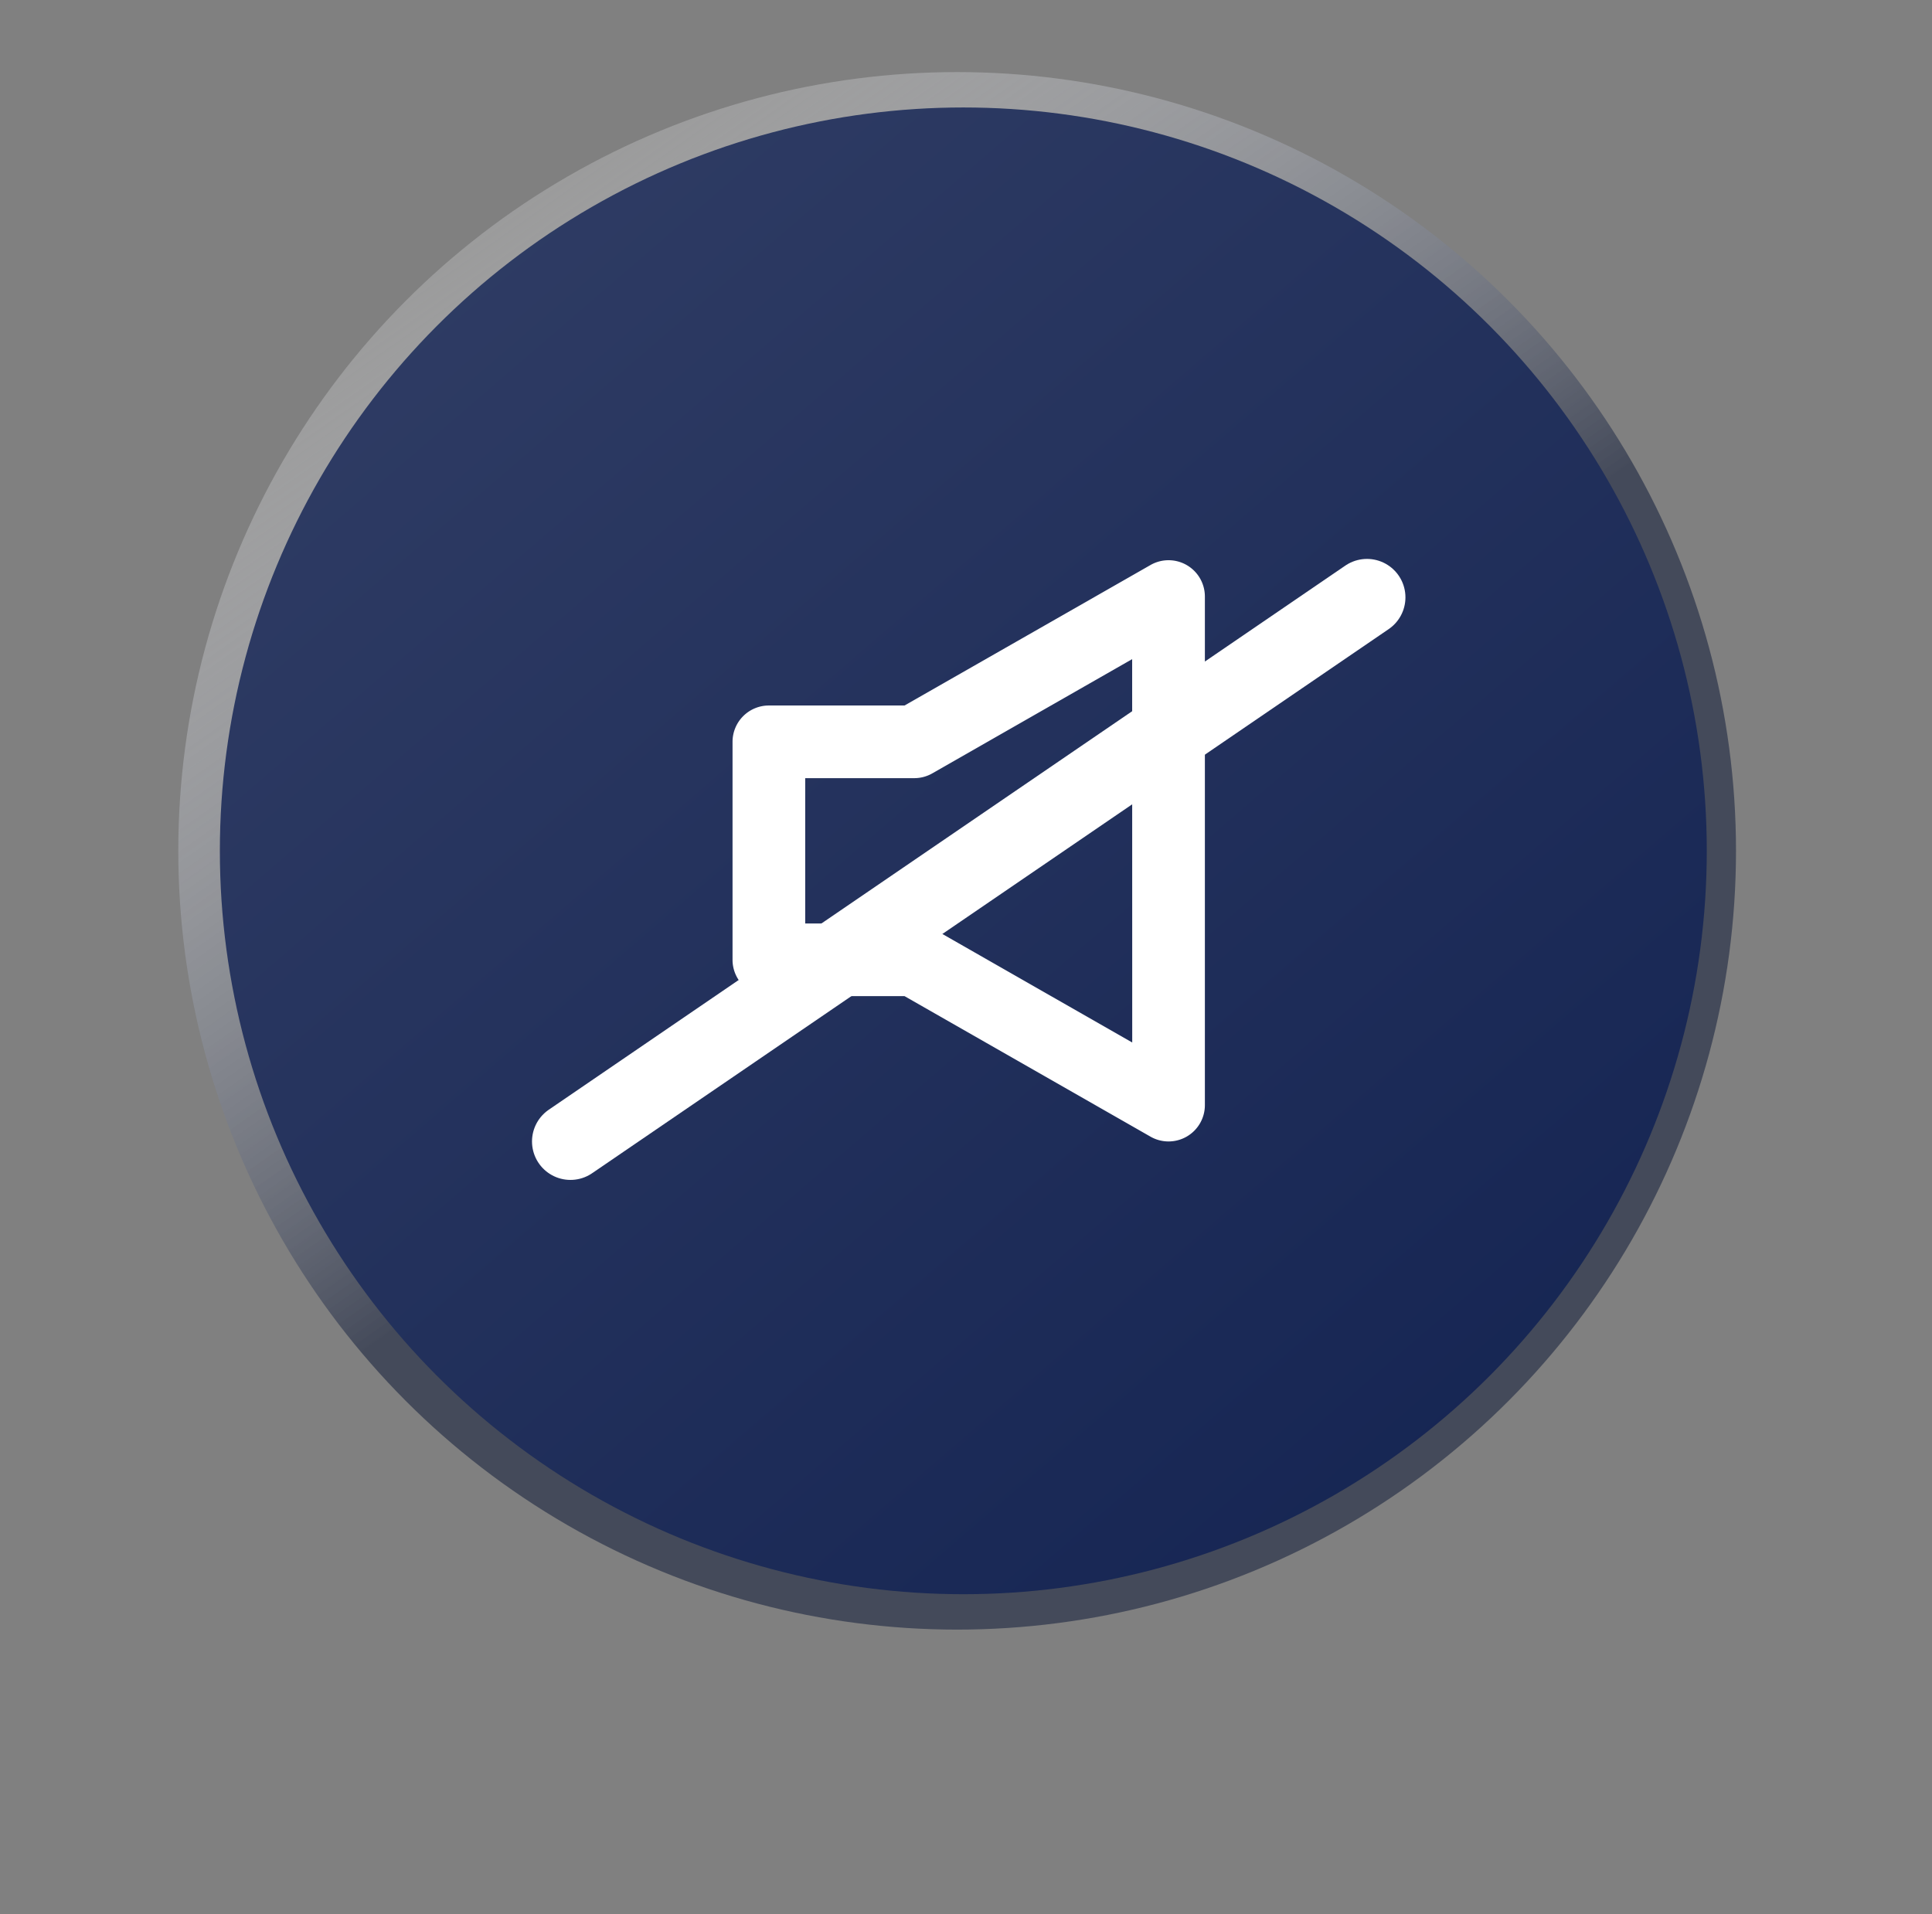
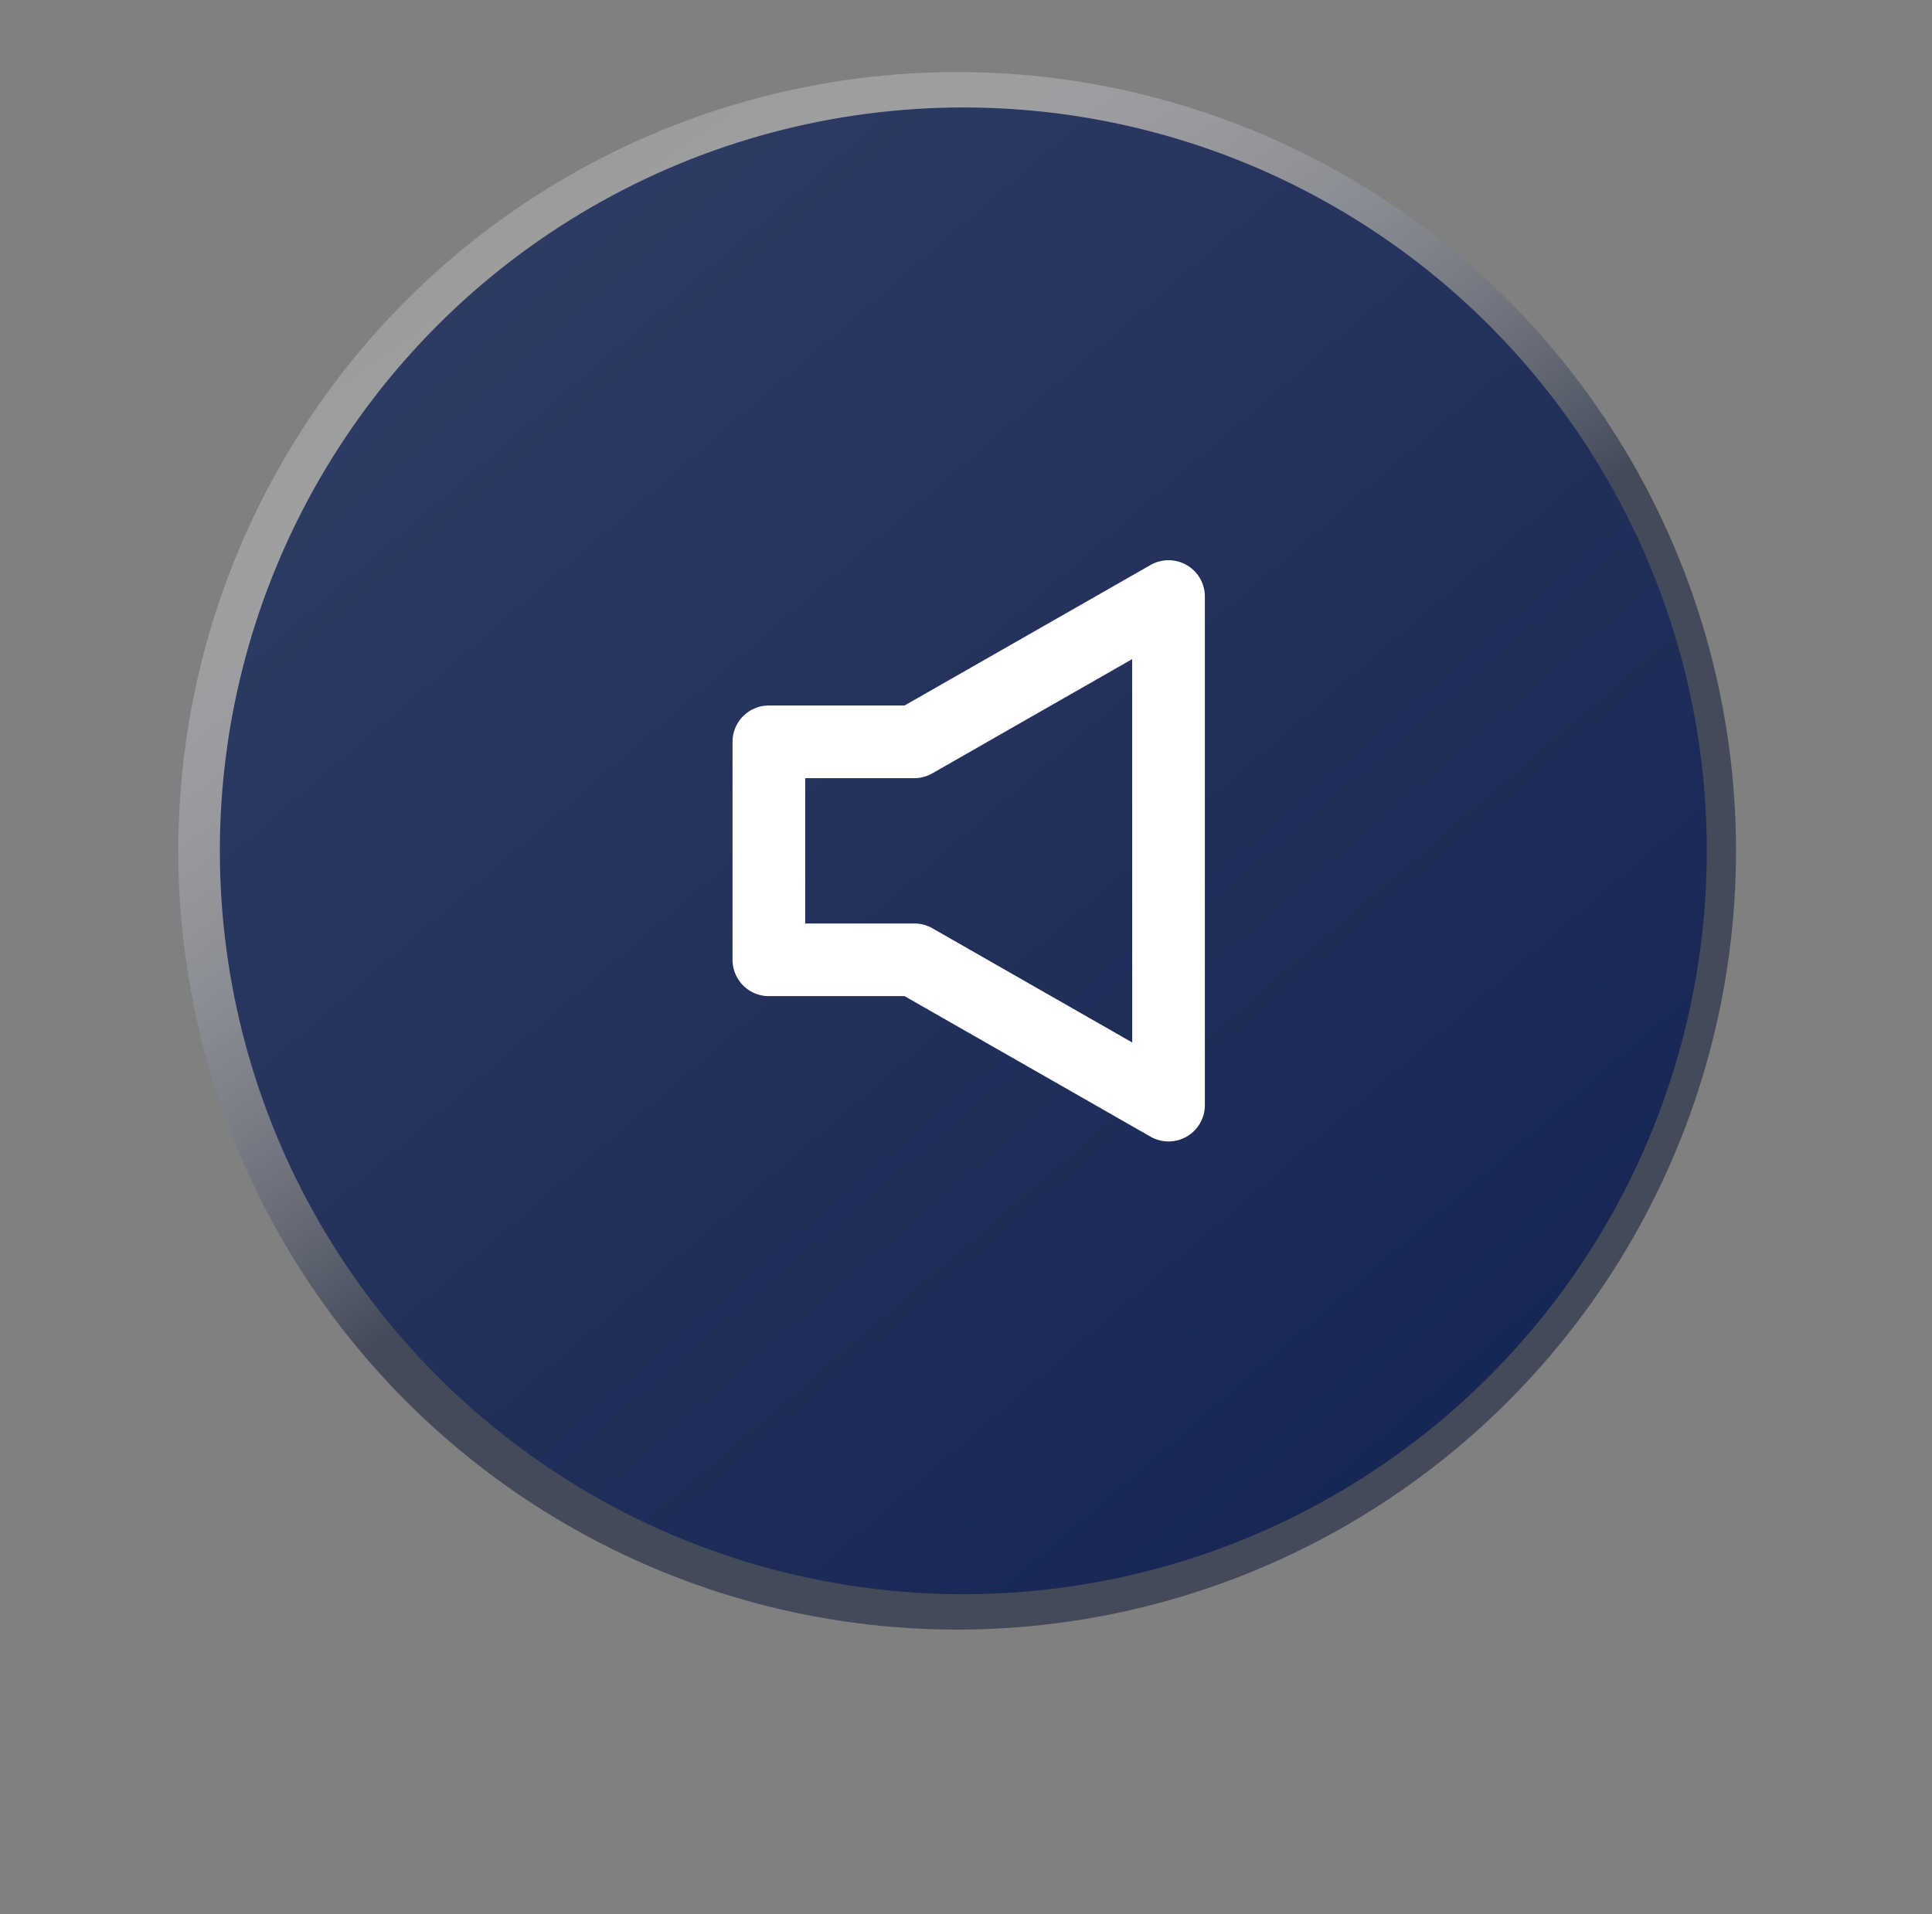
<svg xmlns="http://www.w3.org/2000/svg" width="150.738" height="149.357" viewBox="0 0 150.738 149.357">
  <rect x="0" y="0" width="150.738" height="149.357" fill="#808080" stroke="none" />
  <defs>
    <linearGradient id="linear-gradient" x1="0.149" y1="0.055" x2="0.5" y2="0.556" gradientUnits="objectBoundingBox">
      <stop offset="0" stop-color="#fff" stop-opacity="0.169" />
      <stop offset="1" stop-color="#444a5a" />
    </linearGradient>
    <linearGradient id="linear-gradient-2" x1="0.149" y1="0.055" x2="1.02" y2="1.066" gradientUnits="objectBoundingBox">
      <stop offset="0" stop-color="#2f3c64" />
      <stop offset="1" stop-color="#112150" />
    </linearGradient>
  </defs>
  <g id="mute" transform="translate(-803.846 -2140.376)">
-     <ellipse id="Ellipse_1914" data-name="Ellipse 1914" cx="50.41" cy="49.719" rx="50.41" ry="49.719" transform="translate(828.805 2165.335)" fill="#112b77" opacity="0.55" />
    <circle id="Ellipse_1913" data-name="Ellipse 1913" cx="60.768" cy="60.768" r="60.768" transform="translate(817.756 2146)" fill="url(#linear-gradient)" />
    <circle id="Ellipse_1915" data-name="Ellipse 1915" cx="58.006" cy="58.006" r="58.006" transform="translate(821 2148.762)" fill="url(#linear-gradient-2)" />
    <g id="volume_1_" data-name="volume (1)" transform="translate(861 2081.884)">
      <g id="Group_12057" data-name="Group 12057" transform="translate(0 102.206)">
        <g id="Group_12056" data-name="Group 12056" transform="translate(0 0)">
          <path id="Path_154800" data-name="Path 154800" d="M35.436,102.586a2.835,2.835,0,0,0-2.835,0L13.42,113.543H2.835A2.835,2.835,0,0,0,0,116.378v17.009a2.835,2.835,0,0,0,2.835,2.835H13.42l19.192,10.965a2.835,2.835,0,0,0,4.241-2.461V105.038A2.835,2.835,0,0,0,35.436,102.586Zm-4.252,37.253-15.592-8.913a2.836,2.836,0,0,0-1.417-.374H5.67v-11.34h8.5a2.835,2.835,0,0,0,1.417-.374l15.592-8.913Z" transform="translate(0 -102.206)" fill="#fff" />
        </g>
      </g>
    </g>
    <g id="Group_12148" data-name="Group 12148" transform="translate(591.854 351.968)">
-       <line id="Line_34" data-name="Line 34" y1="42.457" x2="62.147" transform="translate(256.5 1835.021)" fill="none" stroke="#fff" stroke-linecap="round" stroke-width="6" />
-     </g>
+       </g>
  </g>
</svg>